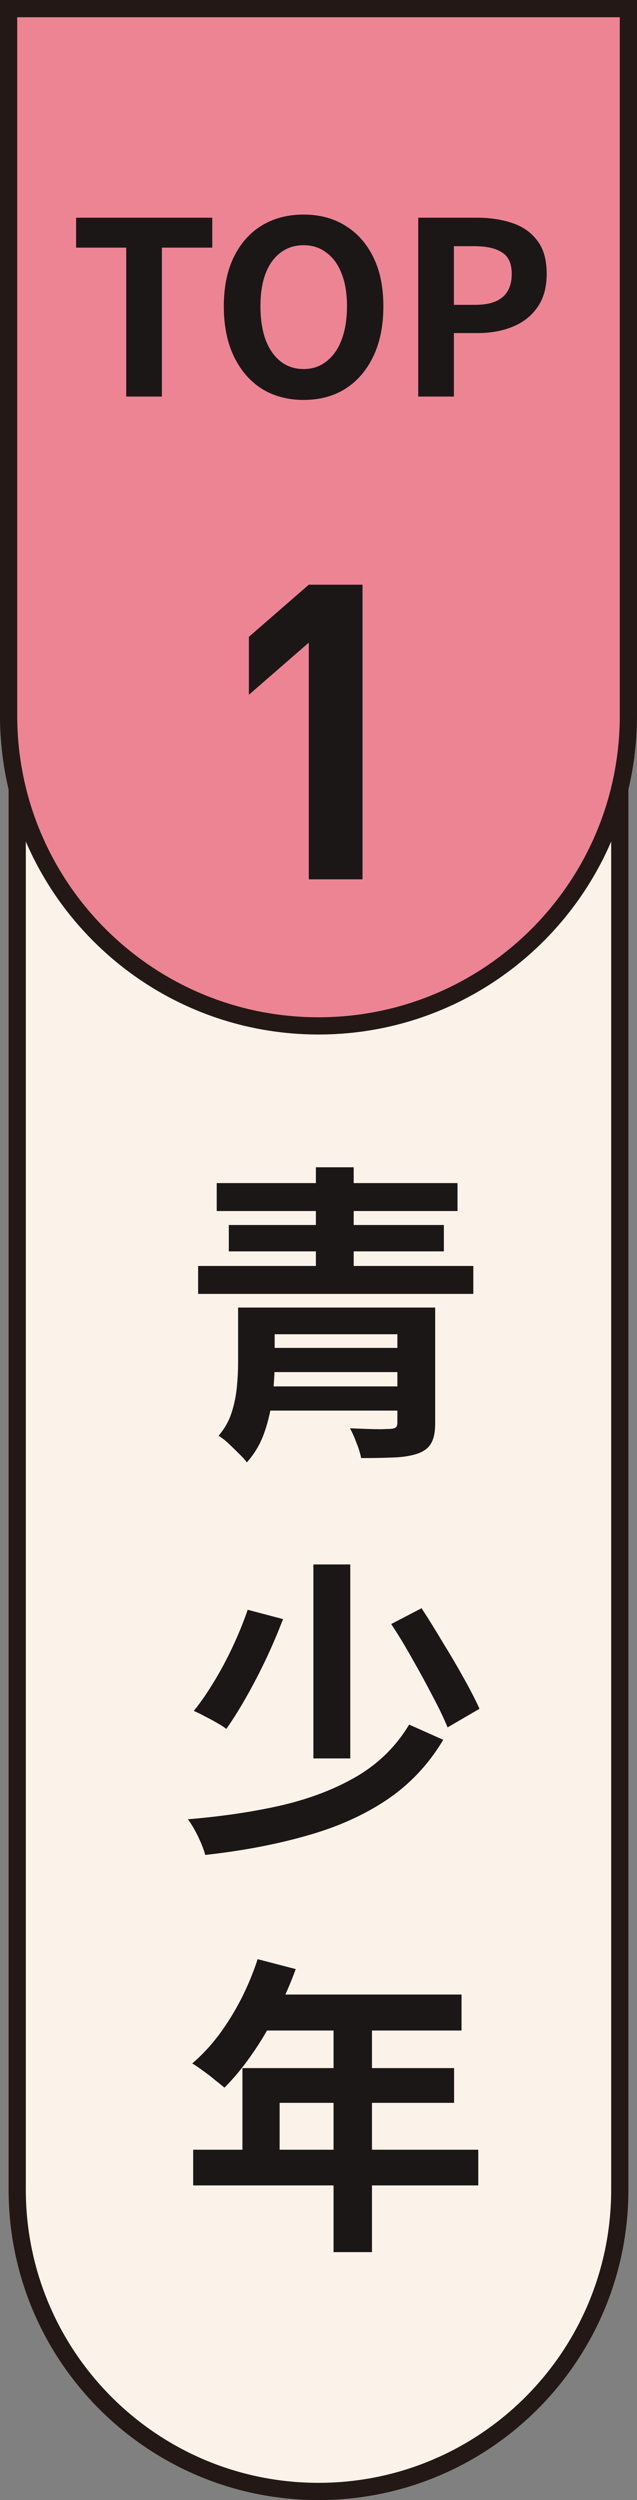
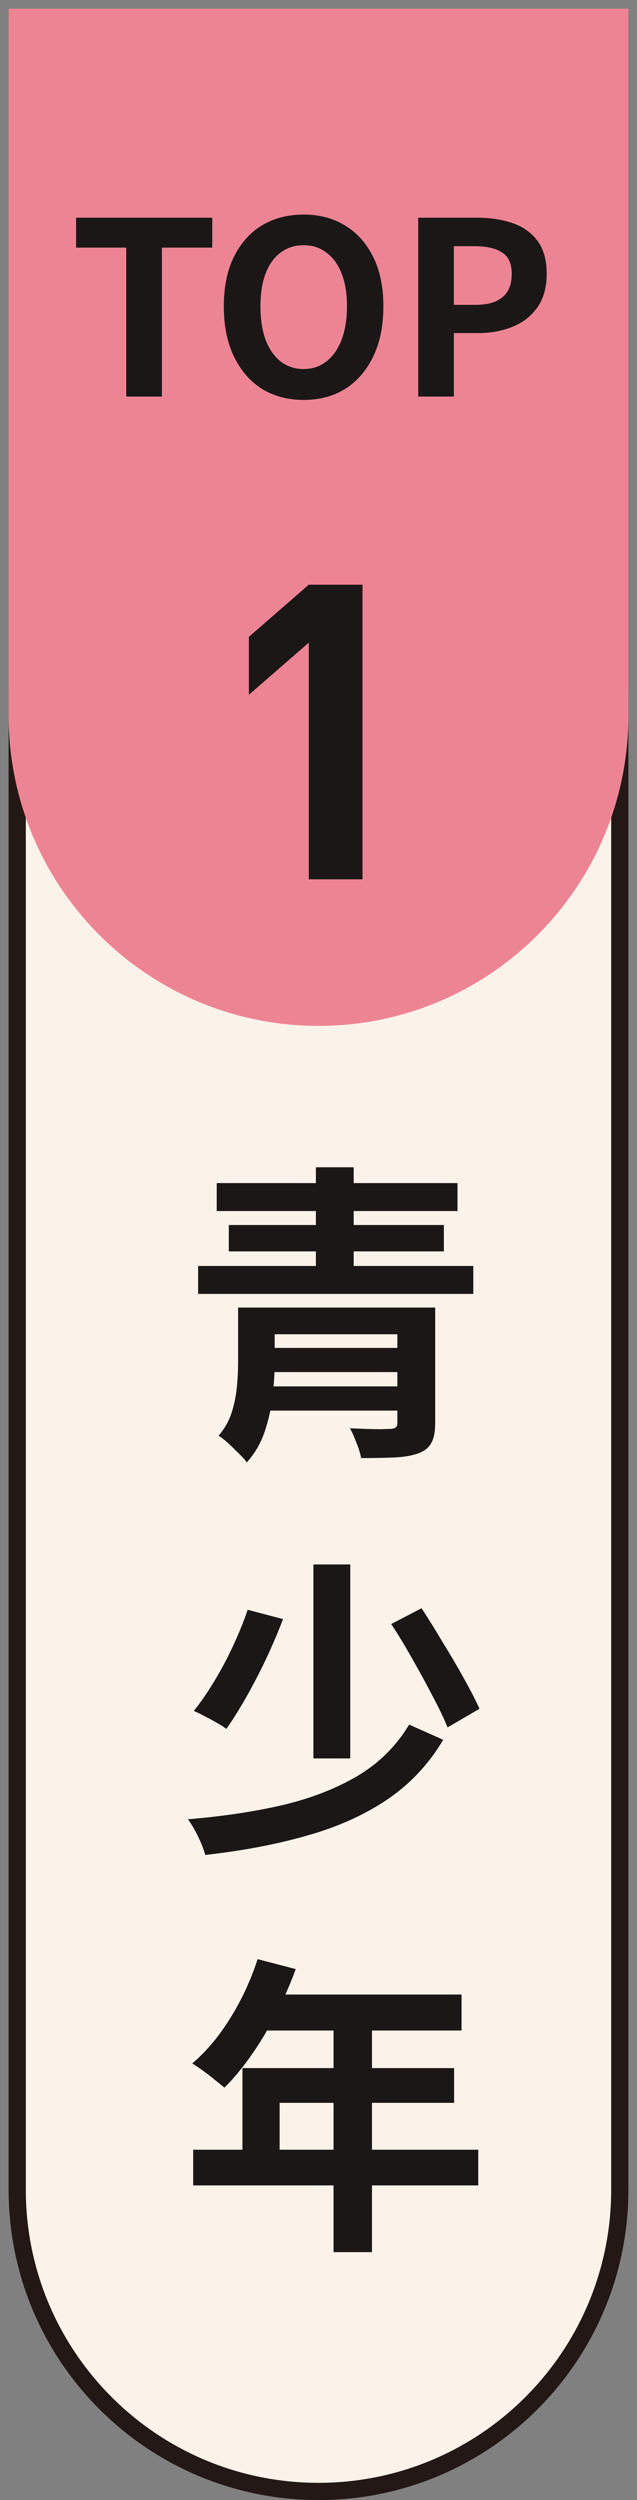
<svg xmlns="http://www.w3.org/2000/svg" width="37" height="145" viewBox="0 0 37 145" fill="none">
  <rect x="0" y="0" width="37" height="145" fill="#808080" stroke="none" />
  <path d="M36 40.5V127C36 136.665 28.165 144.5 18.5 144.5C8.835 144.5 1 136.665 1 127V40.5H36Z" fill="#FBF3EA" />
  <path d="M36 40.5V127C36 136.665 28.165 144.5 18.5 144.5C8.835 144.5 1 136.665 1 127V40.5H36Z" stroke="#231815" />
  <path d="M23.082 75.836H25.278V82.55C25.278 83.054 25.2 83.438 25.044 83.702C24.9 83.966 24.648 84.164 24.288 84.296C23.916 84.428 23.454 84.506 22.902 84.53C22.35 84.554 21.708 84.566 20.976 84.566C20.928 84.302 20.838 84.008 20.706 83.684C20.586 83.36 20.46 83.078 20.328 82.838C20.628 82.85 20.94 82.862 21.264 82.874C21.588 82.886 21.882 82.892 22.146 82.892C22.41 82.88 22.584 82.874 22.668 82.874C22.836 82.862 22.944 82.832 22.992 82.784C23.052 82.736 23.082 82.646 23.082 82.514V75.836ZM15.18 78.176H23.694V79.58H15.18V78.176ZM11.508 73.424H27.492V75.044H11.508V73.424ZM12.588 68.618H26.574V70.238H12.588V68.618ZM13.29 71.048H25.782V72.578H13.29V71.048ZM15.18 80.408H23.748V81.812H15.18V80.408ZM18.348 67.7H20.544V74.504H18.348V67.7ZM13.83 75.836H15.954V79.058C15.954 79.658 15.912 80.312 15.828 81.02C15.744 81.728 15.588 82.412 15.36 83.072C15.132 83.732 14.79 84.314 14.334 84.818C14.238 84.674 14.082 84.5 13.866 84.296C13.662 84.092 13.452 83.888 13.236 83.684C13.02 83.492 12.84 83.354 12.696 83.27C13.044 82.862 13.296 82.418 13.452 81.938C13.608 81.446 13.71 80.948 13.758 80.444C13.806 79.94 13.83 79.466 13.83 79.022V75.836ZM15.018 75.836H23.892V77.384H15.018V75.836ZM14.388 93.364L16.44 93.904C16.152 94.66 15.822 95.434 15.45 96.226C15.078 97.006 14.694 97.744 14.298 98.44C13.902 99.136 13.518 99.748 13.146 100.276C13.014 100.168 12.828 100.048 12.588 99.916C12.36 99.784 12.126 99.658 11.886 99.538C11.646 99.406 11.436 99.304 11.256 99.232C11.652 98.74 12.042 98.176 12.426 97.54C12.822 96.892 13.188 96.208 13.524 95.488C13.86 94.768 14.148 94.06 14.388 93.364ZM22.722 94.192L24.486 93.274C24.894 93.898 25.308 94.564 25.728 95.272C26.16 95.968 26.562 96.652 26.934 97.324C27.306 97.984 27.612 98.578 27.852 99.106L25.998 100.186C25.782 99.658 25.488 99.046 25.116 98.35C24.756 97.654 24.366 96.94 23.946 96.208C23.538 95.476 23.13 94.804 22.722 94.192ZM23.766 100.024L25.746 100.906C24.894 102.334 23.796 103.498 22.452 104.398C21.12 105.286 19.572 105.976 17.808 106.468C16.044 106.972 14.082 107.344 11.922 107.584C11.838 107.272 11.7 106.918 11.508 106.522C11.316 106.126 11.118 105.79 10.914 105.514C12.942 105.346 14.784 105.07 16.44 104.686C18.096 104.29 19.542 103.726 20.778 102.994C22.026 102.25 23.022 101.26 23.766 100.024ZM18.204 90.736H20.346V101.986H18.204V90.736ZM14.964 113.628L17.178 114.204C16.854 115.092 16.47 115.962 16.026 116.814C15.594 117.666 15.12 118.458 14.604 119.19C14.1 119.91 13.578 120.54 13.038 121.08C12.894 120.96 12.708 120.81 12.48 120.63C12.252 120.438 12.018 120.258 11.778 120.09C11.55 119.922 11.346 119.784 11.166 119.676C11.718 119.208 12.234 118.656 12.714 118.02C13.194 117.372 13.626 116.676 14.01 115.932C14.394 115.176 14.712 114.408 14.964 113.628ZM15.36 115.68H26.808V117.768H14.316L15.36 115.68ZM14.082 119.946H26.376V121.962H16.242V125.742H14.082V119.946ZM11.22 124.68H27.78V126.75H11.22V124.68ZM19.374 116.76H21.606V130.62H19.374V116.76Z" fill="#1B1717" />
  <path d="M36.5 0.5V41.5C36.5 51.441 28.441 59.5 18.5 59.5C8.559 59.5 0.5 51.441 0.5 41.5V0.5H36.5Z" fill="#ED8494" />
-   <path d="M36.5 0.5V41.5C36.5 51.441 28.441 59.5 18.5 59.5C8.559 59.5 0.5 51.441 0.5 41.5V0.5H36.5Z" stroke="#231815" />
  <path d="M7.332 23V14.362H4.42V12.626H12.33V14.362H9.404V23H7.332ZM17.634 23.196C16.72 23.196 15.912 22.981 15.212 22.552C14.521 22.113 13.98 21.488 13.588 20.676C13.196 19.864 13 18.893 13 17.764C13 16.644 13.196 15.687 13.588 14.894C13.98 14.101 14.521 13.494 15.212 13.074C15.912 12.654 16.72 12.444 17.634 12.444C18.558 12.444 19.366 12.659 20.056 13.088C20.747 13.508 21.288 14.115 21.68 14.908C22.072 15.692 22.268 16.644 22.268 17.764C22.268 18.893 22.072 19.864 21.68 20.676C21.288 21.488 20.747 22.113 20.056 22.552C19.366 22.981 18.558 23.196 17.634 23.196ZM17.634 21.404C18.148 21.404 18.591 21.255 18.964 20.956C19.347 20.657 19.641 20.237 19.846 19.696C20.052 19.145 20.154 18.501 20.154 17.764C20.154 17.027 20.052 16.397 19.846 15.874C19.641 15.342 19.347 14.936 18.964 14.656C18.591 14.367 18.148 14.222 17.634 14.222C17.121 14.222 16.673 14.367 16.29 14.656C15.917 14.936 15.627 15.342 15.422 15.874C15.226 16.397 15.128 17.027 15.128 17.764C15.128 18.501 15.226 19.145 15.422 19.696C15.627 20.237 15.917 20.657 16.29 20.956C16.673 21.255 17.121 21.404 17.634 21.404ZM24.292 23V12.626H27.694C28.459 12.626 29.145 12.729 29.752 12.934C30.368 13.139 30.853 13.48 31.208 13.956C31.572 14.423 31.754 15.067 31.754 15.888C31.754 16.672 31.572 17.321 31.208 17.834C30.853 18.338 30.372 18.711 29.766 18.954C29.168 19.197 28.496 19.318 27.75 19.318H26.364V23H24.292ZM26.364 17.68H27.61C28.319 17.68 28.846 17.531 29.192 17.232C29.546 16.933 29.724 16.485 29.724 15.888C29.724 15.291 29.537 14.875 29.164 14.642C28.8 14.399 28.258 14.278 27.54 14.278H26.364V17.68Z" fill="#1B1717" />
  <path d="M21.056 51H17.936V37.272L14.456 40.296V36.936L17.936 33.912H21.056V51Z" fill="#1B1717" />
</svg>